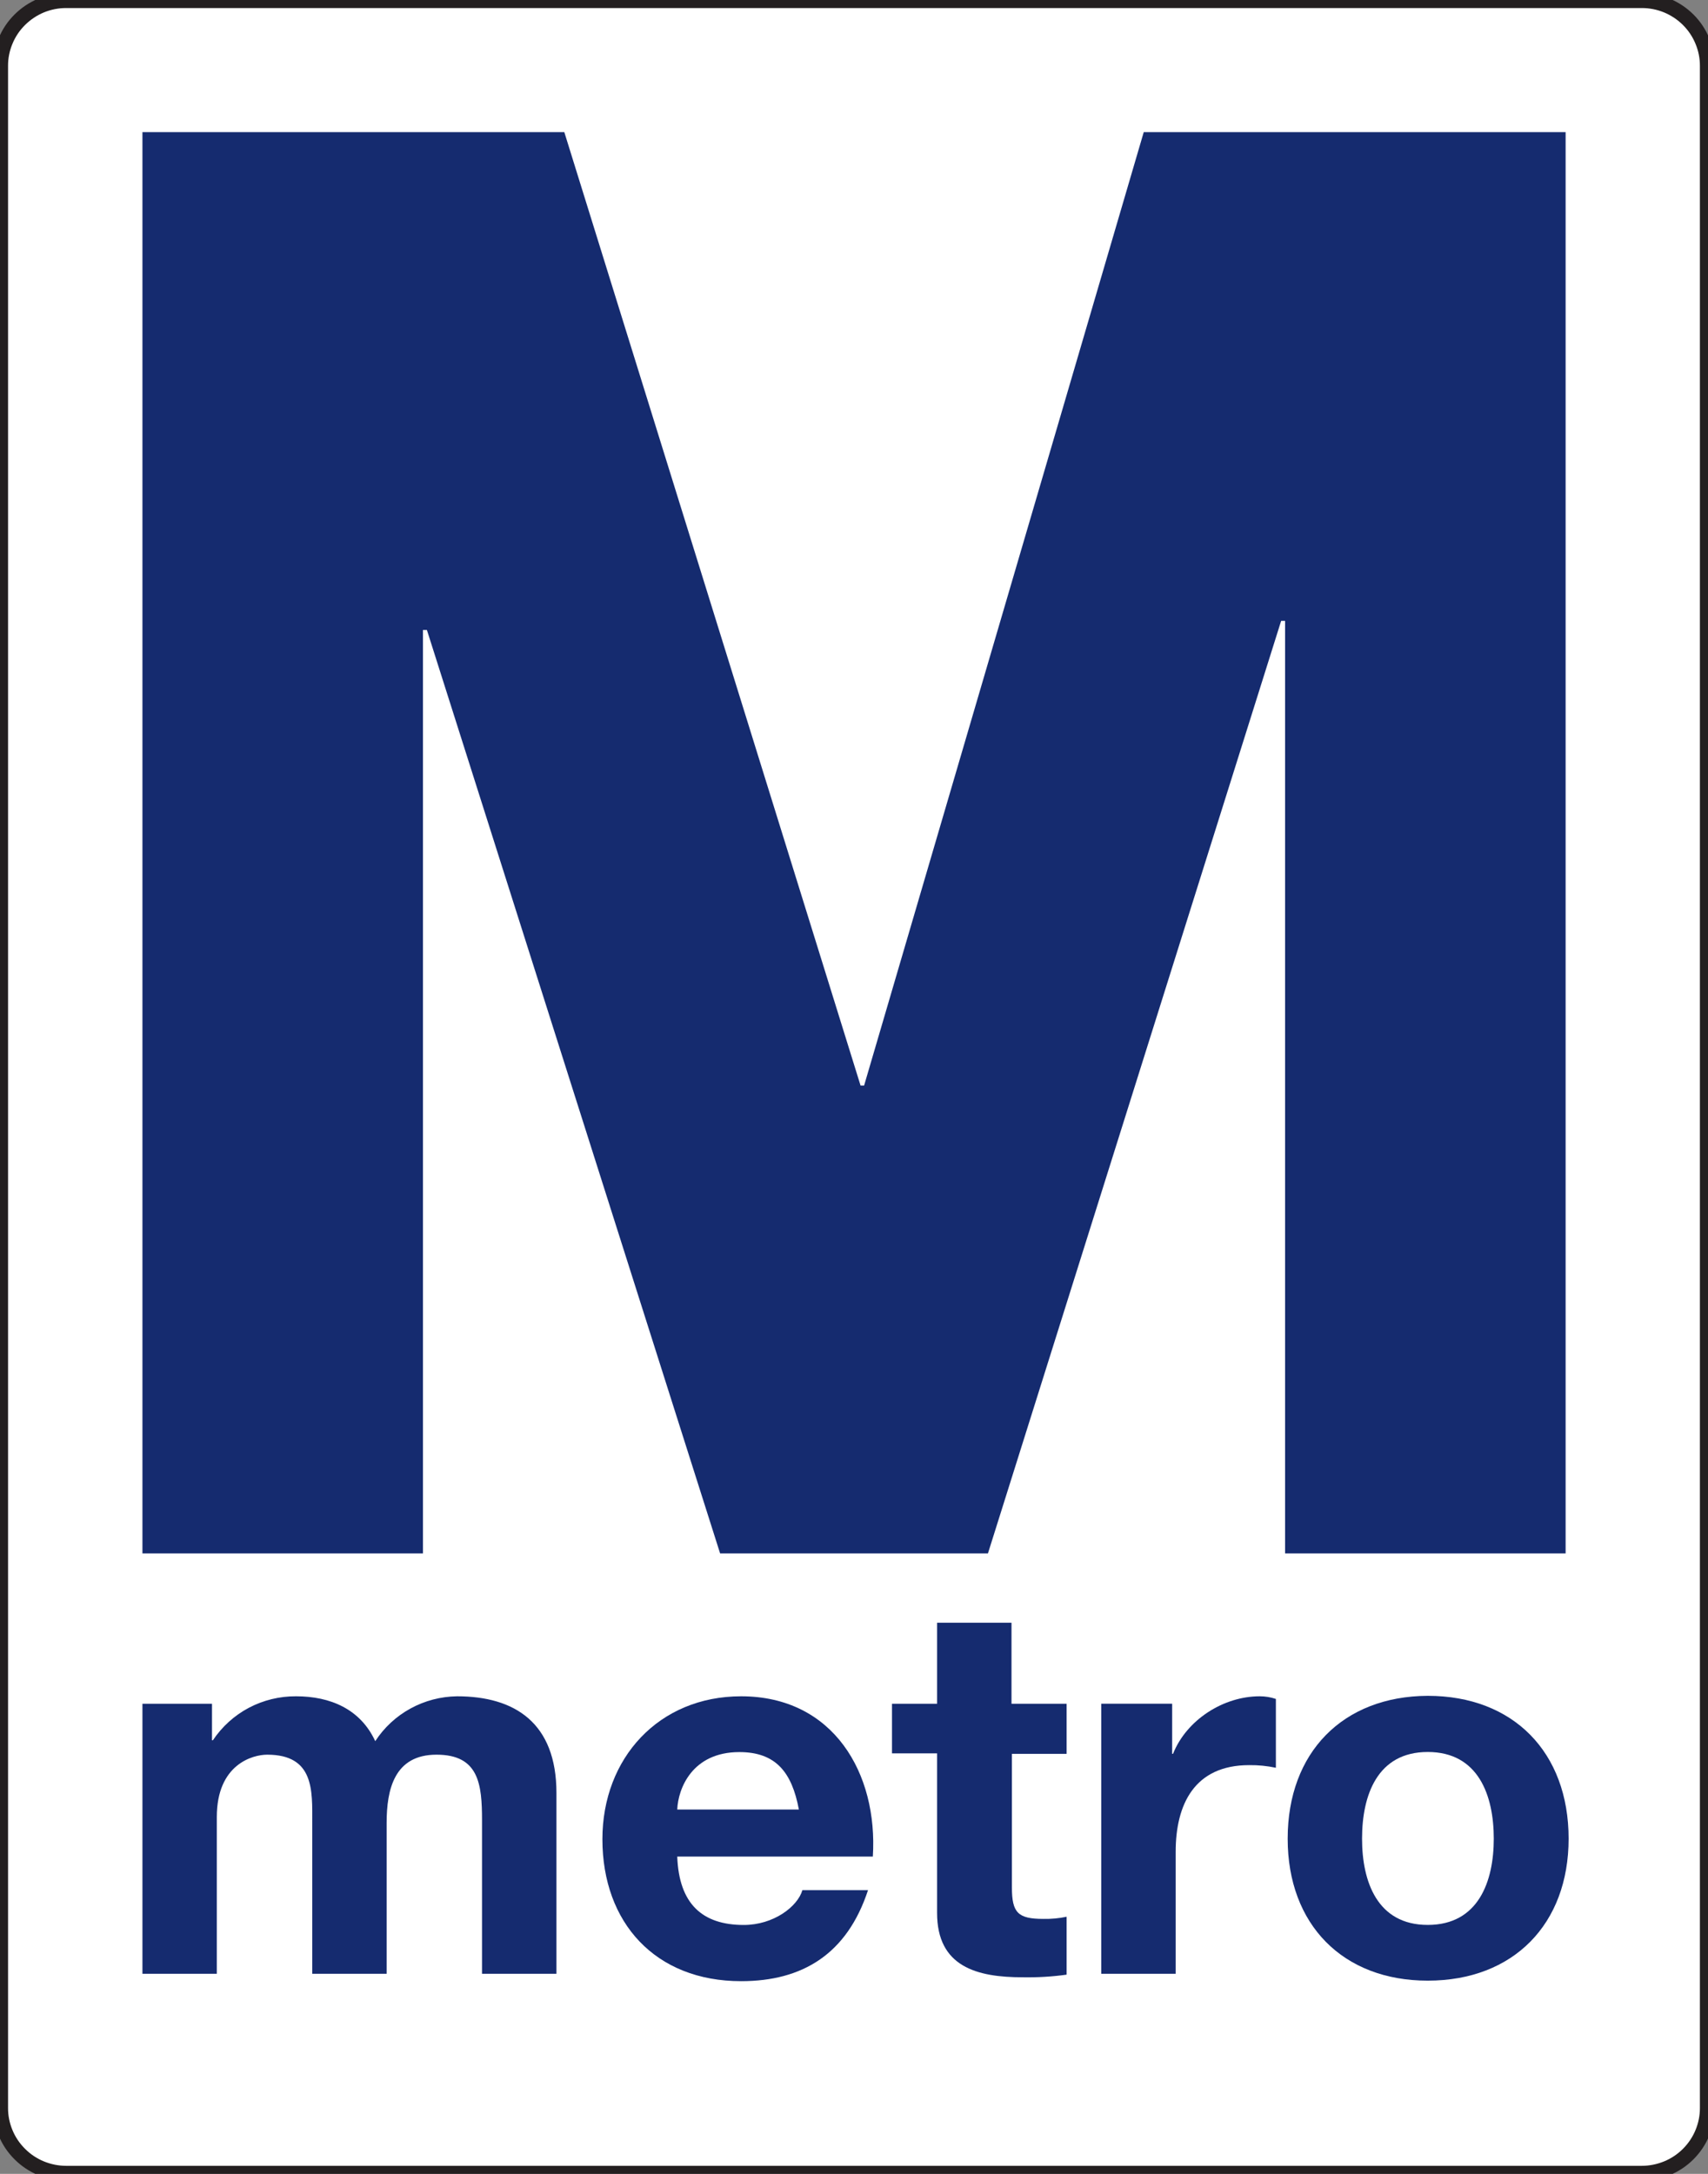
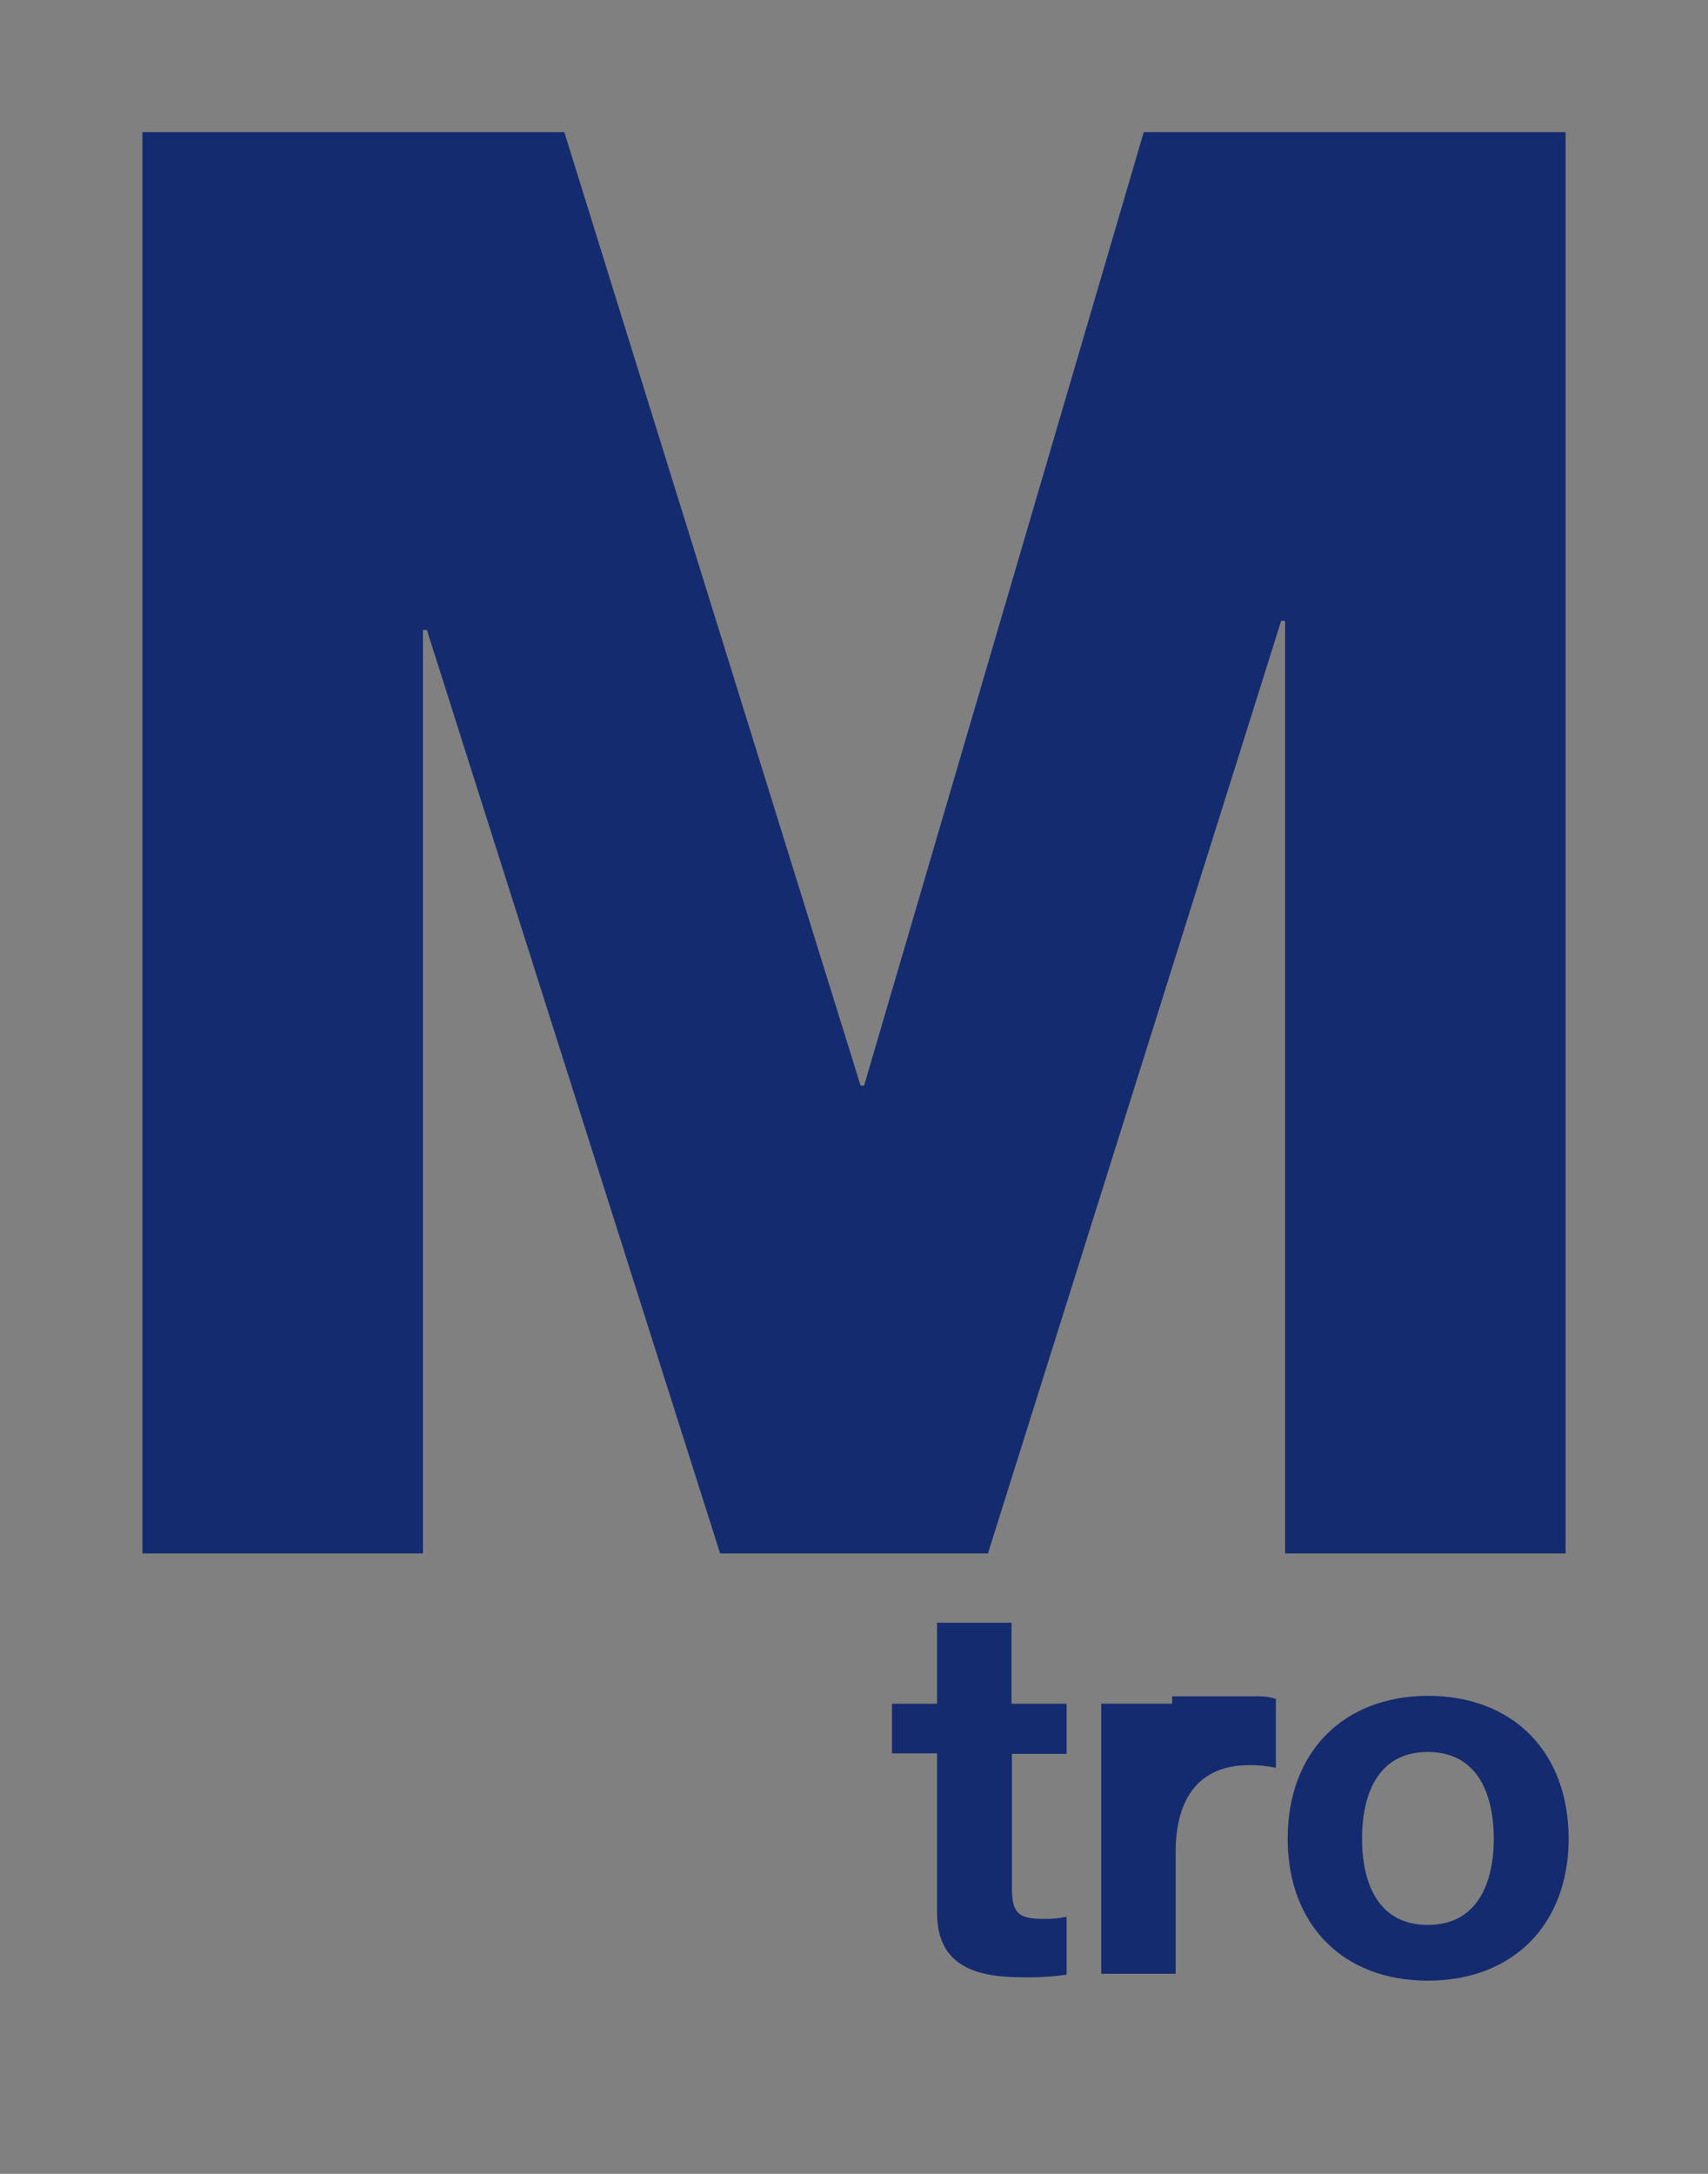
<svg xmlns="http://www.w3.org/2000/svg" width="33" height="42" viewBox="0 0 33 42" fill="none">
  <rect x="0" y="0" width="33" height="42" fill="#808080" stroke="none" />
-   <path fill-rule="evenodd" clip-rule="evenodd" d="M0.012 1.274C0.011 1.108 0.044 0.944 0.108 0.791C0.171 0.637 0.265 0.498 0.383 0.381C0.501 0.264 0.64 0.171 0.794 0.107C0.948 0.044 1.113 0.011 1.28 0.012H31.719C31.886 0.011 32.051 0.044 32.205 0.107C32.359 0.171 32.499 0.264 32.617 0.381C32.734 0.498 32.828 0.637 32.891 0.791C32.955 0.944 32.988 1.108 32.987 1.274V40.725C32.988 40.891 32.955 41.055 32.891 41.209C32.828 41.362 32.734 41.501 32.617 41.618C32.499 41.736 32.359 41.829 32.205 41.892C32.051 41.955 31.886 41.988 31.719 41.988H1.28C1.113 41.988 0.948 41.955 0.794 41.892C0.64 41.829 0.501 41.736 0.383 41.618C0.265 41.501 0.171 41.362 0.108 41.209C0.044 41.055 0.011 40.891 0.012 40.725V1.274Z" fill="white" stroke="#231F20" stroke-width="0.287" stroke-miterlimit="3.864" />
-   <path fill-rule="evenodd" clip-rule="evenodd" d="M2.752 38.134H4.189V35.105C4.189 34.086 4.883 33.901 5.162 33.901C6.075 33.901 6.033 34.6 6.033 35.206V38.134H7.47V35.222C7.47 34.566 7.622 33.901 8.434 33.901C9.254 33.901 9.313 34.473 9.313 35.172V38.134H10.751V34.642C10.751 33.287 9.947 32.773 8.831 32.773C8.516 32.777 8.207 32.858 7.931 33.009C7.655 33.16 7.421 33.377 7.25 33.64C6.963 33.018 6.379 32.773 5.72 32.773C5.402 32.771 5.089 32.847 4.808 32.995C4.527 33.144 4.289 33.36 4.113 33.623H4.096V32.917H2.752V38.134Z" fill="#152B6F" />
-   <path fill-rule="evenodd" clip-rule="evenodd" d="M16.864 35.87C16.965 34.263 16.103 32.773 14.319 32.773C12.729 32.773 11.639 33.968 11.639 35.534C11.639 37.149 12.662 38.277 14.319 38.277C15.503 38.277 16.365 37.755 16.771 36.518H15.503C15.41 36.838 14.945 37.191 14.37 37.191C13.566 37.191 13.118 36.779 13.085 35.87H16.864ZM13.085 34.961C13.101 34.557 13.372 33.851 14.285 33.851C14.987 33.851 15.3 34.238 15.435 34.961H13.085Z" fill="#152B6F" />
  <path fill-rule="evenodd" clip-rule="evenodd" d="M19.543 31.352H18.105V32.917H17.234V33.876H18.105V36.956C18.105 38 18.875 38.202 19.762 38.202C20.045 38.207 20.328 38.19 20.608 38.151V37.032C20.461 37.063 20.31 37.077 20.16 37.074C19.669 37.074 19.551 36.956 19.551 36.468V33.885H20.608V32.917H19.543V31.352Z" fill="#152B6F" />
-   <path fill-rule="evenodd" clip-rule="evenodd" d="M21.277 38.134H22.715V35.778C22.715 34.861 23.078 34.103 24.135 34.103C24.308 34.101 24.482 34.118 24.651 34.154V32.824C24.55 32.79 24.445 32.773 24.338 32.773C23.636 32.773 22.926 33.228 22.664 33.884H22.647V32.916H21.277V38.134Z" fill="#152B6F" />
+   <path fill-rule="evenodd" clip-rule="evenodd" d="M21.277 38.134H22.715V35.778C22.715 34.861 23.078 34.103 24.135 34.103C24.308 34.101 24.482 34.118 24.651 34.154V32.824C24.55 32.79 24.445 32.773 24.338 32.773H22.647V32.916H21.277V38.134Z" fill="#152B6F" />
  <path fill-rule="evenodd" clip-rule="evenodd" d="M24.879 35.524C24.879 37.182 25.944 38.267 27.585 38.267C29.242 38.267 30.307 37.173 30.307 35.524C30.307 33.858 29.242 32.764 27.585 32.764C25.944 32.772 24.879 33.858 24.879 35.524ZM26.316 35.524C26.316 34.682 26.612 33.849 27.585 33.849C28.565 33.849 28.861 34.691 28.861 35.524C28.861 36.349 28.565 37.19 27.585 37.19C26.612 37.19 26.316 36.357 26.316 35.524Z" fill="#152B6F" />
  <path fill-rule="evenodd" clip-rule="evenodd" d="M2.752 30.012H8.172V12.171H8.248L13.913 30.012H19.088L24.753 11.995H24.829V30.012H30.249V2.553H22.098L16.695 20.974H16.627L10.903 2.553H2.752V30.012Z" fill="#152B6F" />
</svg>